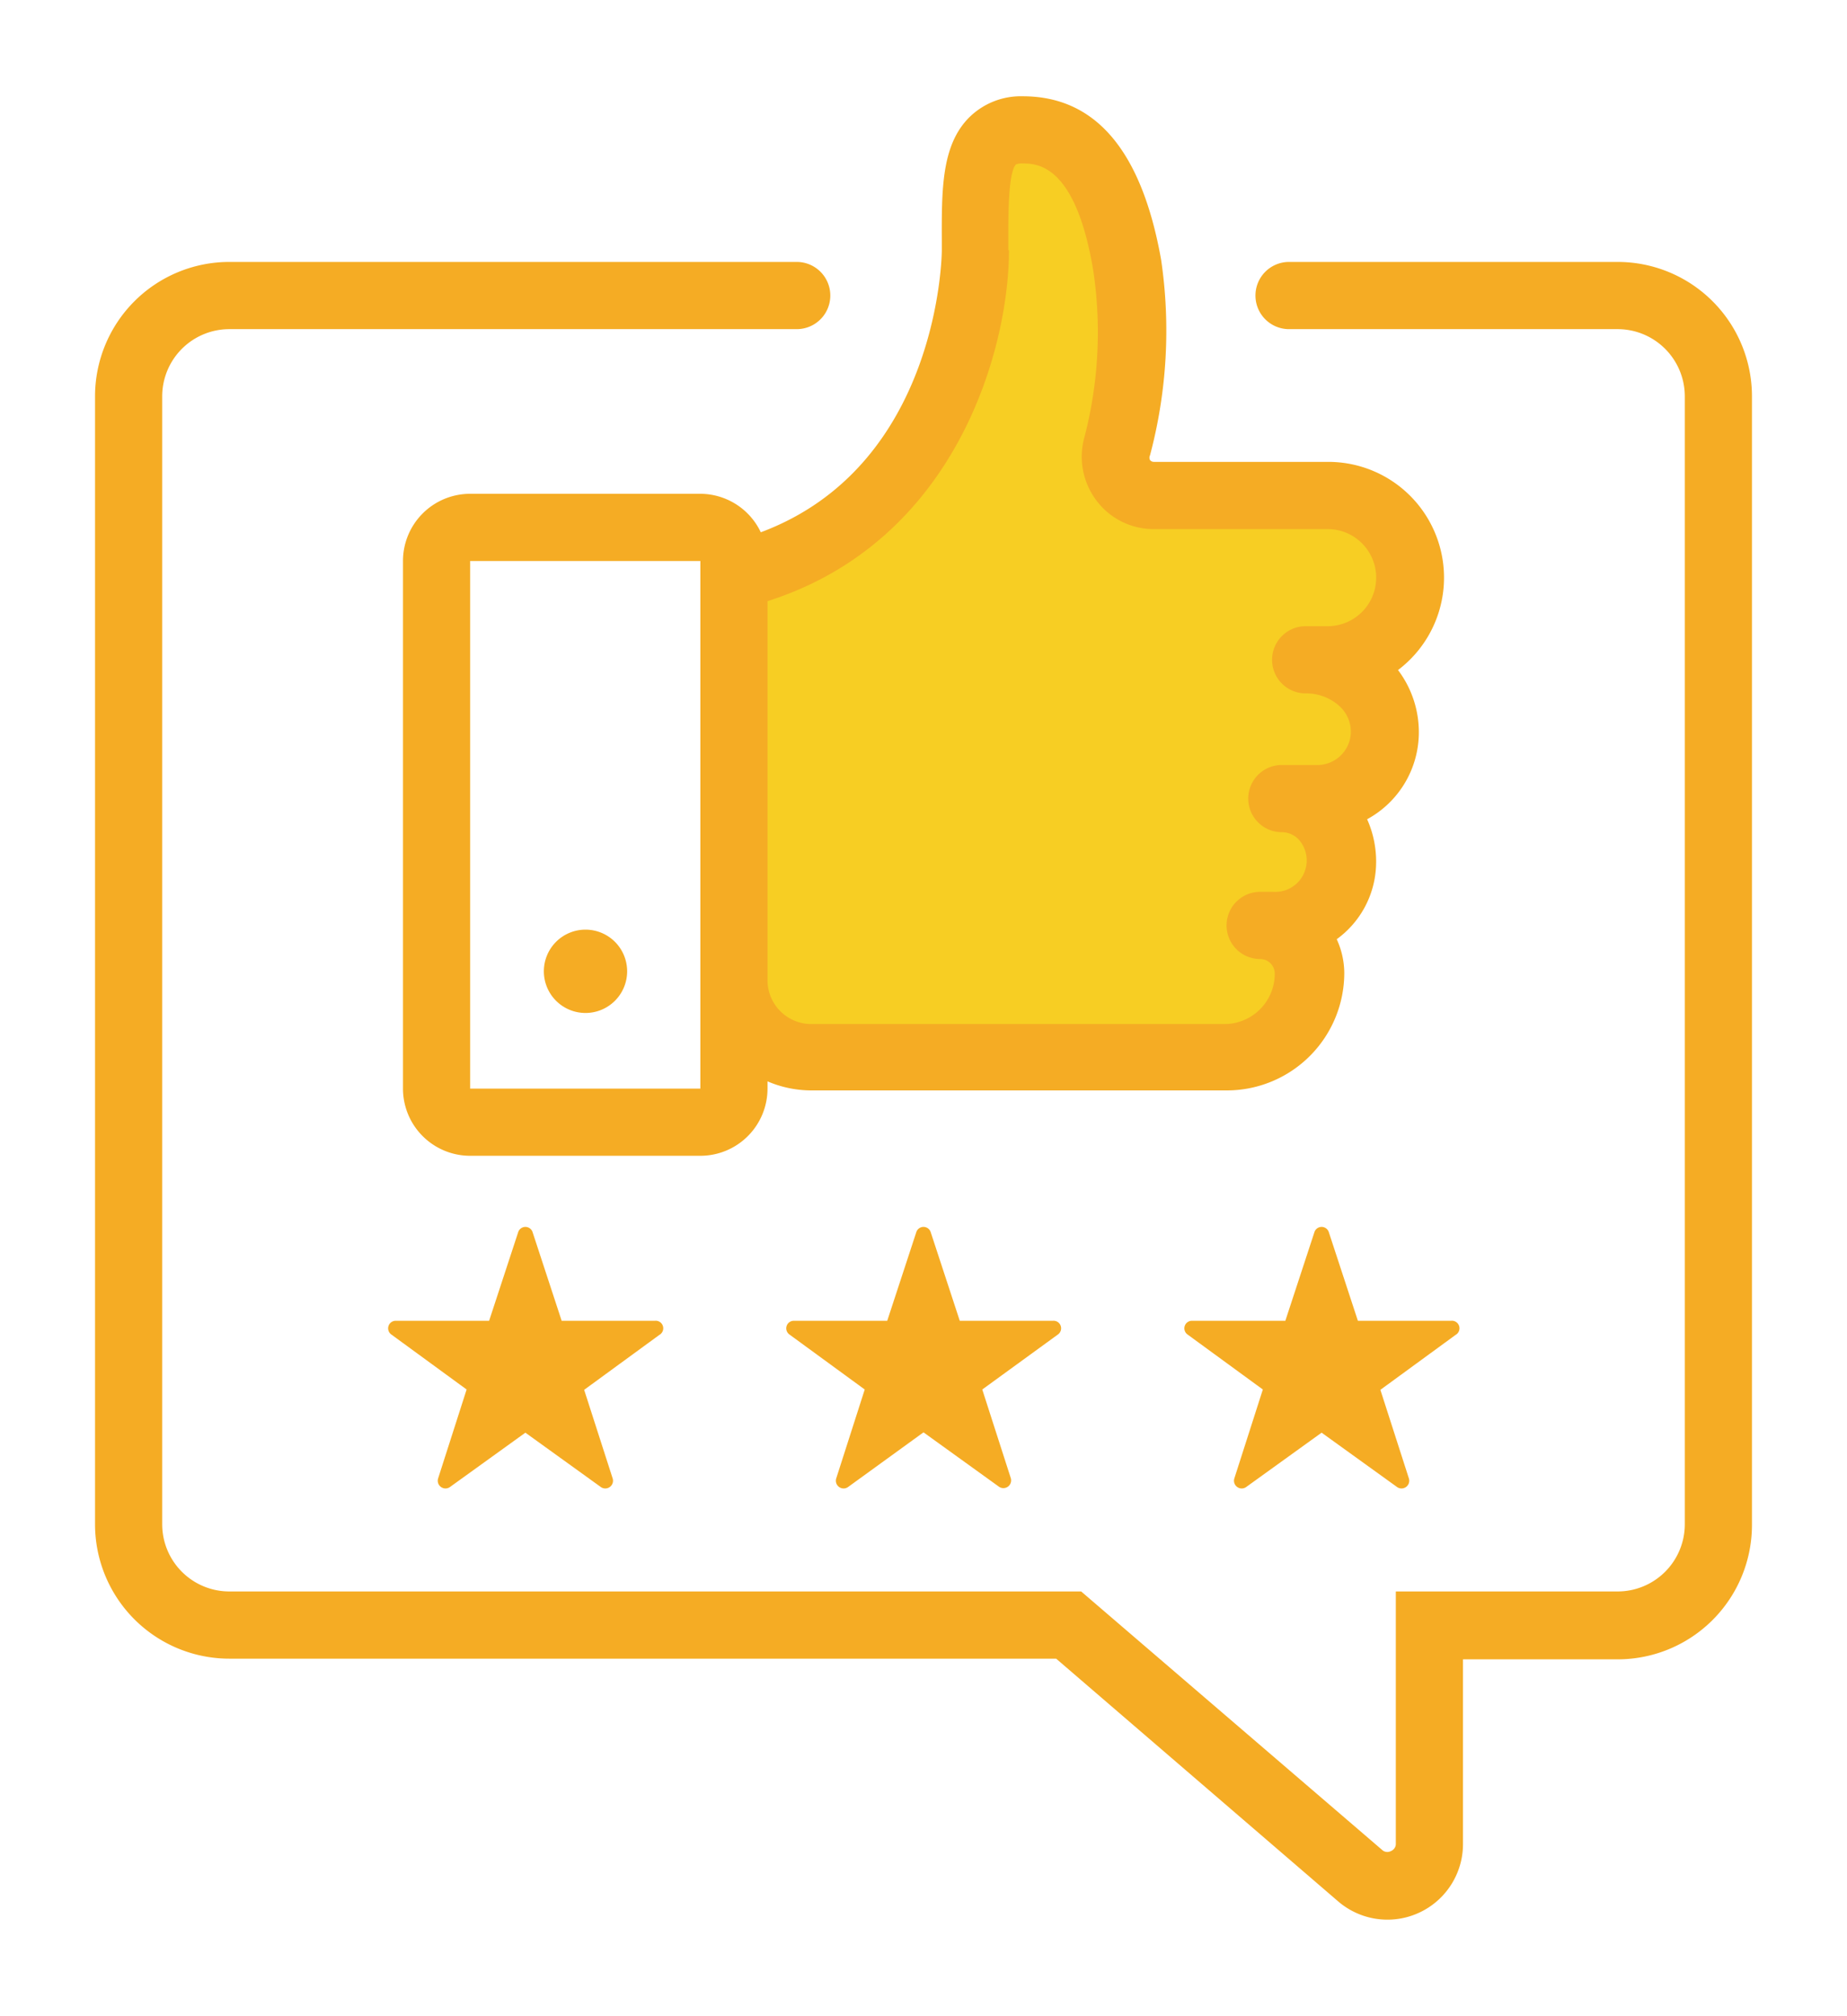
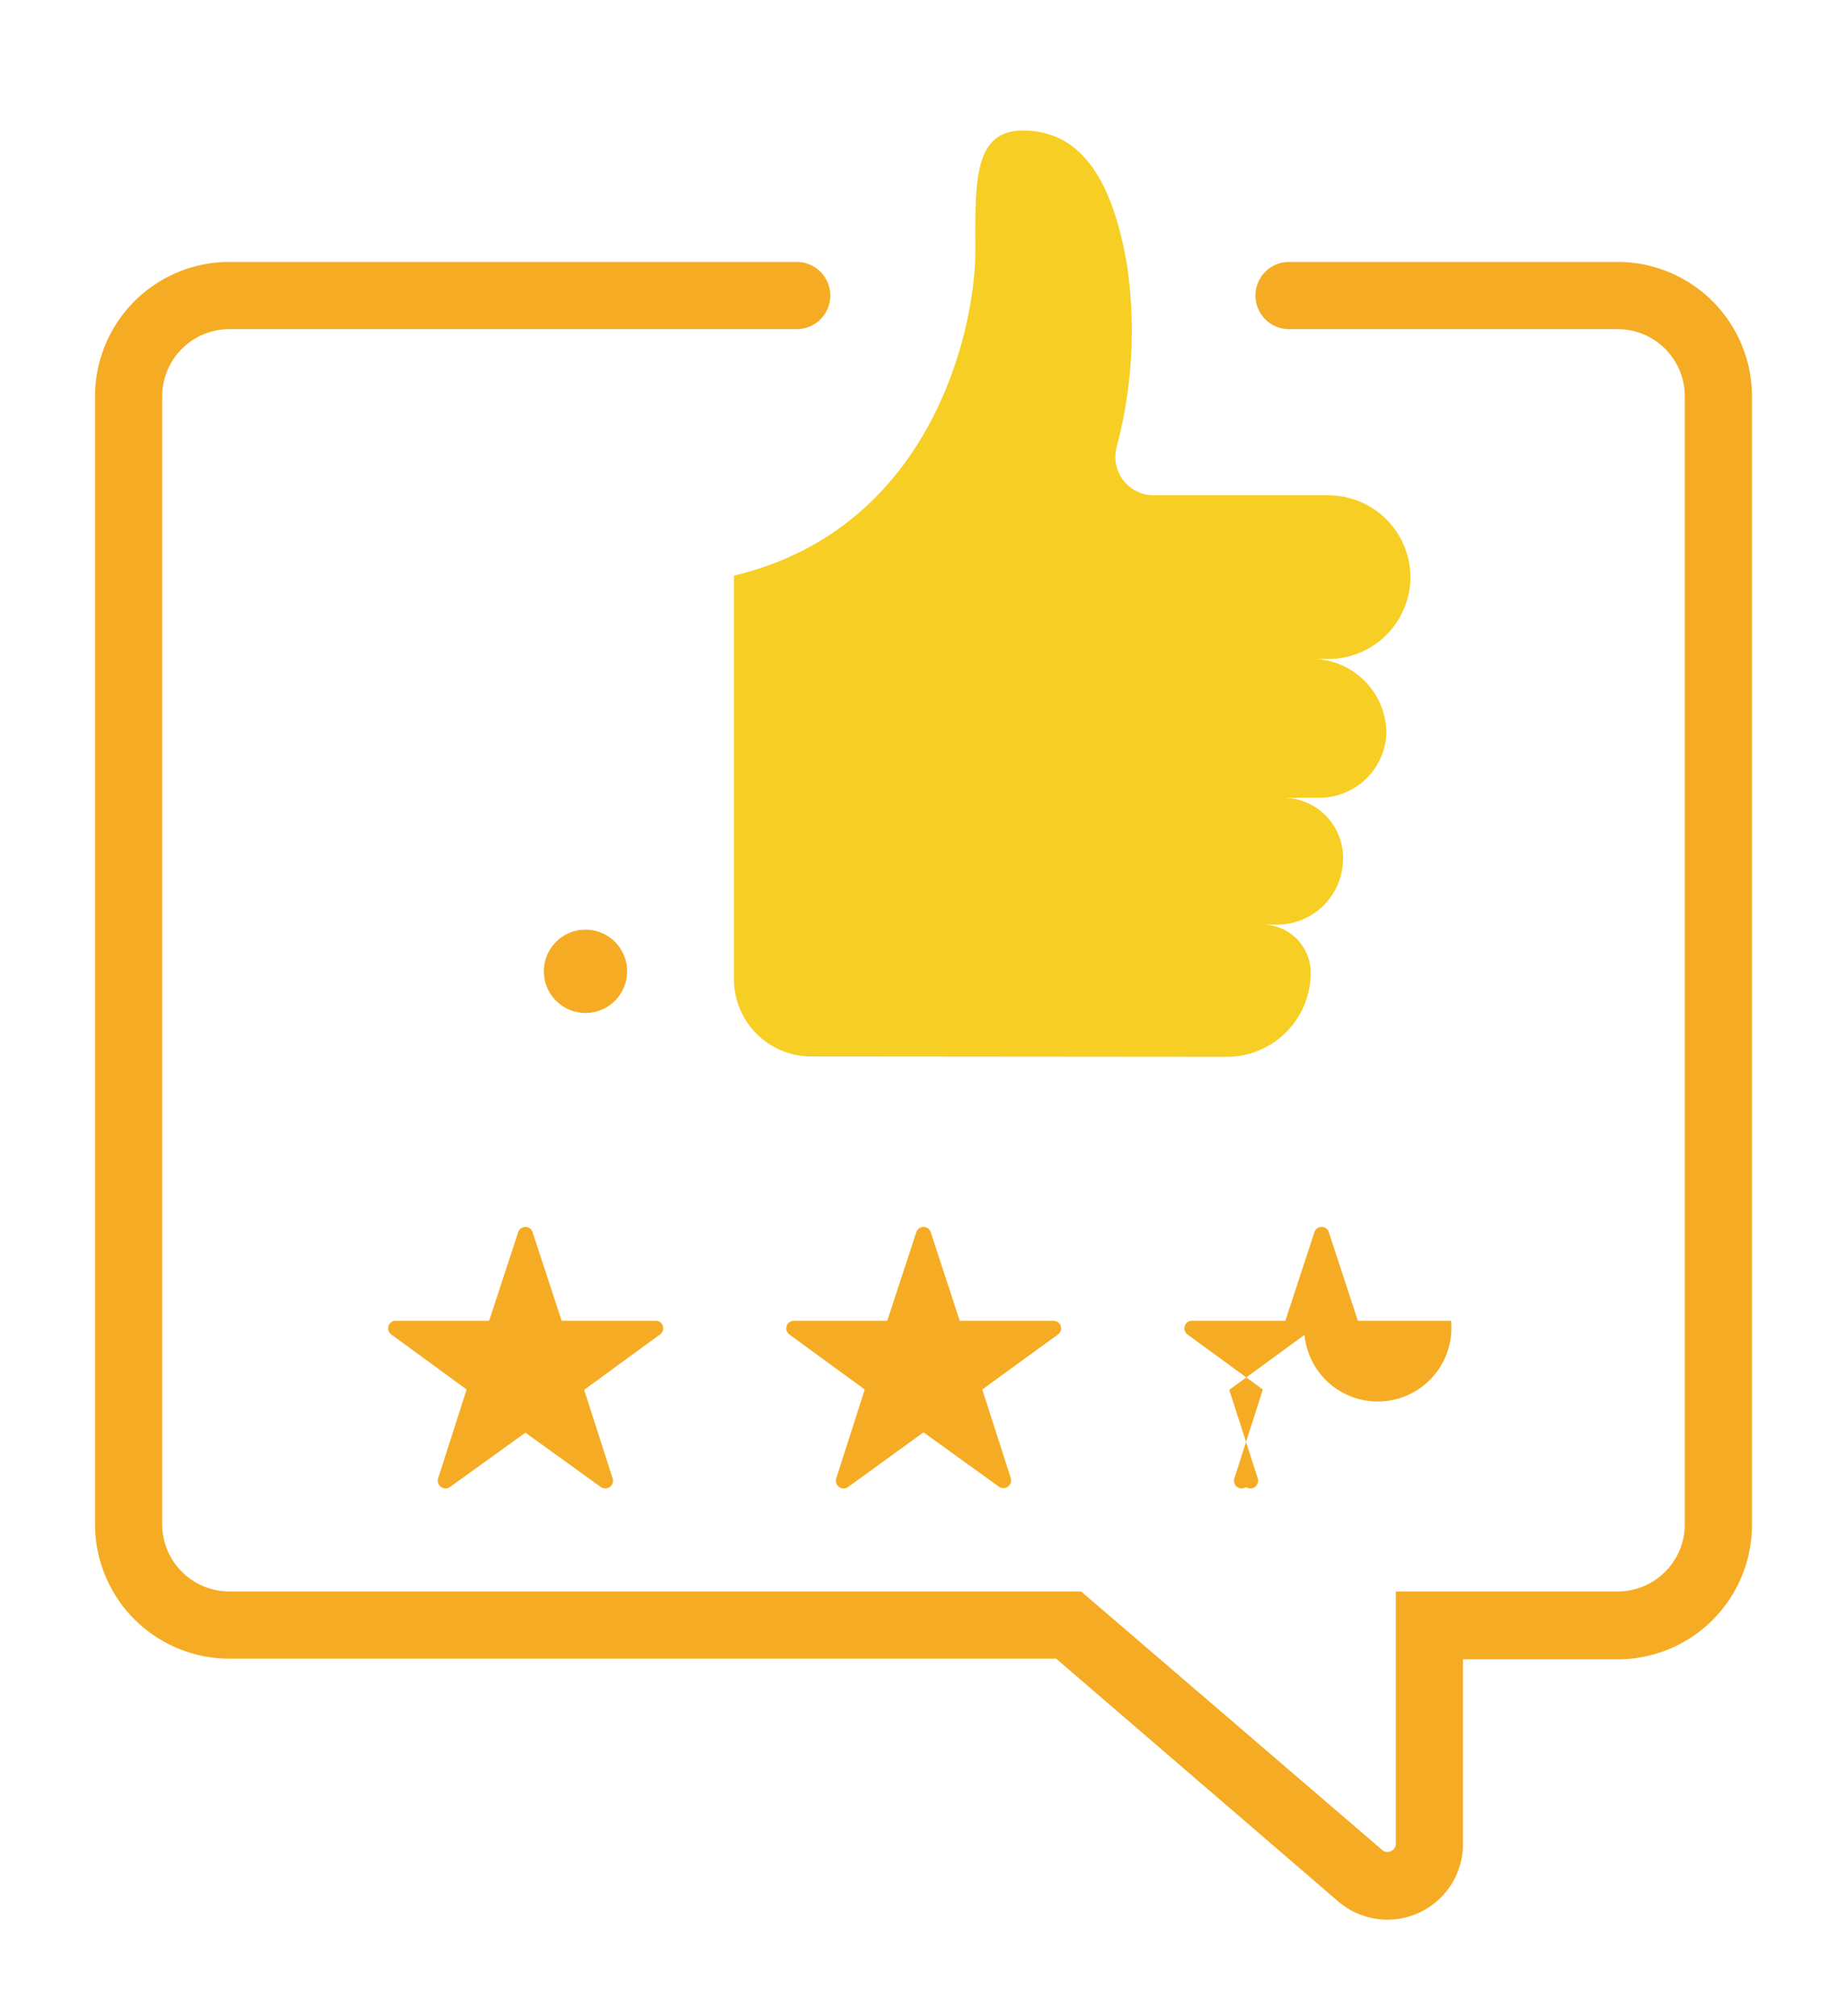
<svg xmlns="http://www.w3.org/2000/svg" viewBox="0 0 110 120">
  <defs>
    <style>.cls-1{fill:#f7ce23;}.cls-2{fill:#f5ac24;}.cls-3{fill:none;}</style>
  </defs>
  <g id="Layer_2" data-name="Layer 2">
    <g id="Layer_1-2" data-name="Layer 1">
      <path class="cls-1" d="M73.06,62.9a5,5,0,0,0,5-5h0a2.87,2.87,0,0,0-2.87-2.87h.78a3.92,3.92,0,0,0,4-3.6,3.58,3.58,0,0,0-3.51-3.95h2a4,4,0,0,0,4.11-3.89,4.46,4.46,0,0,0-4.69-4.37h1.31A4.89,4.89,0,0,0,84,34.37h0a4.89,4.89,0,0,0-4.89-4.89H68.72a2.29,2.29,0,0,1-2.2-2.94,27,27,0,0,0,.6-10.77c-1-5.86-3.22-8-6.21-8S58.09,11,58.09,14.89c0,4.7-2.59,16.56-14.38,19.37v24a4.61,4.61,0,0,0,4.61,4.62Z" />
      <path class="cls-2" d="M96.34,15.59H76.77a2,2,0,0,0,0,4H96.34a4,4,0,0,1,4,4V90.72a4,4,0,0,1-4,4H83.13v15a.46.46,0,0,1-.29.45.45.45,0,0,1-.53-.07L64.39,94.72H13.66a4,4,0,0,1-4-4V23.59a4,4,0,0,1,4-4H47.45a2,2,0,0,0,0-4H13.66a8,8,0,0,0-8,8V90.72a8,8,0,0,0,8,8H62.9l16.8,14.45a4.5,4.5,0,0,0,7.43-3.41v-11h9.21a8,8,0,0,0,8-8V23.59A8,8,0,0,0,96.34,15.59Z" />
-       <path class="cls-2" d="M45.31,31.68a4,4,0,0,0-3.6-2.29H28a4,4,0,0,0-4,4v31.4a4,4,0,0,0,4,4H41.71a4,4,0,0,0,4-4v-.43a6.66,6.66,0,0,0,2.61.54H73.06a7,7,0,0,0,7-7,4.88,4.88,0,0,0-.45-2,5.67,5.67,0,0,0,2.34-4.33,6.16,6.16,0,0,0-.53-2.81,5.89,5.89,0,0,0,3.08-5.12,6.13,6.13,0,0,0-1.24-3.76,6.89,6.89,0,0,0-4.14-12.39H68.72a.29.29,0,0,1-.23-.11.31.31,0,0,1,0-.28,28.86,28.86,0,0,0,.66-11.65C68,9,65.27,5.73,60.91,5.73A4.37,4.37,0,0,0,57.71,7c-1.64,1.65-1.63,4.29-1.62,7.35v.58C56.09,15,56,27.69,45.31,31.68ZM28,64.79V33.39H41.71v.87h0V64.79Zm32.05-49.9V14.3c0-1.61,0-4,.45-4.51a.81.81,0,0,1,.37-.06c.87,0,3.18,0,4.24,6.37A24.8,24.8,0,0,1,64.59,26a4.32,4.32,0,0,0,.71,3.79,4.25,4.25,0,0,0,3.42,1.7H79.07a2.89,2.89,0,1,1,0,5.78H77.76a2,2,0,0,0,0,4,2.93,2.93,0,0,1,2.07.81,2.07,2.07,0,0,1,.62,1.55,2,2,0,0,1-2.11,1.9h-2a2,2,0,0,0,0,4,1.39,1.39,0,0,1,1,.43,1.87,1.87,0,0,1-1.51,3.12h-.78a2,2,0,0,0,0,4,.87.87,0,0,1,.87.87,3,3,0,0,1-3,3H48.32a2.61,2.61,0,0,1-2.61-2.61V35.78C57,32.19,60.09,20.7,60.09,14.89Z" />
      <path class="cls-2" d="M34.87,55.33a2.48,2.48,0,1,0,2.48,2.47A2.48,2.48,0,0,0,34.87,55.33Z" />
      <path class="cls-2" d="M39,78.61l-5.55,0-1.73-5.27a.45.45,0,0,0-.86,0l-1.73,5.27-5.55,0a.45.45,0,0,0-.27.82l4.48,3.27L26.09,88a.46.46,0,0,0,.7.51l4.5-3.24,4.5,3.24a.46.46,0,0,0,.7-.51l-1.7-5.28,4.48-3.27A.45.45,0,0,0,39,78.61Z" />
      <path class="cls-2" d="M62.71,78.61l-5.55,0-1.73-5.27a.45.45,0,0,0-.86,0l-1.73,5.27-5.55,0a.45.45,0,0,0-.27.82L51.5,82.7,49.8,88a.46.46,0,0,0,.7.51L55,85.25l4.5,3.24a.46.46,0,0,0,.7-.51L58.5,82.7,63,79.43A.45.45,0,0,0,62.71,78.61Z" />
-       <path class="cls-2" d="M86.42,78.61l-5.55,0-1.73-5.27a.45.45,0,0,0-.86,0l-1.73,5.27-5.55,0a.45.45,0,0,0-.27.82l4.48,3.27L73.51,88a.46.46,0,0,0,.7.51l4.5-3.24,4.5,3.24a.46.46,0,0,0,.7-.51l-1.7-5.28,4.48-3.27A.45.45,0,0,0,86.42,78.61Z" />
+       <path class="cls-2" d="M86.42,78.61l-5.55,0-1.73-5.27a.45.45,0,0,0-.86,0l-1.73,5.27-5.55,0a.45.45,0,0,0-.27.82l4.48,3.27L73.51,88a.46.46,0,0,0,.7.51a.46.46,0,0,0,.7-.51l-1.7-5.28,4.48-3.27A.45.45,0,0,0,86.42,78.61Z" />
      <rect class="cls-3" width="110" height="120" />
    </g>
  </g>
</svg>